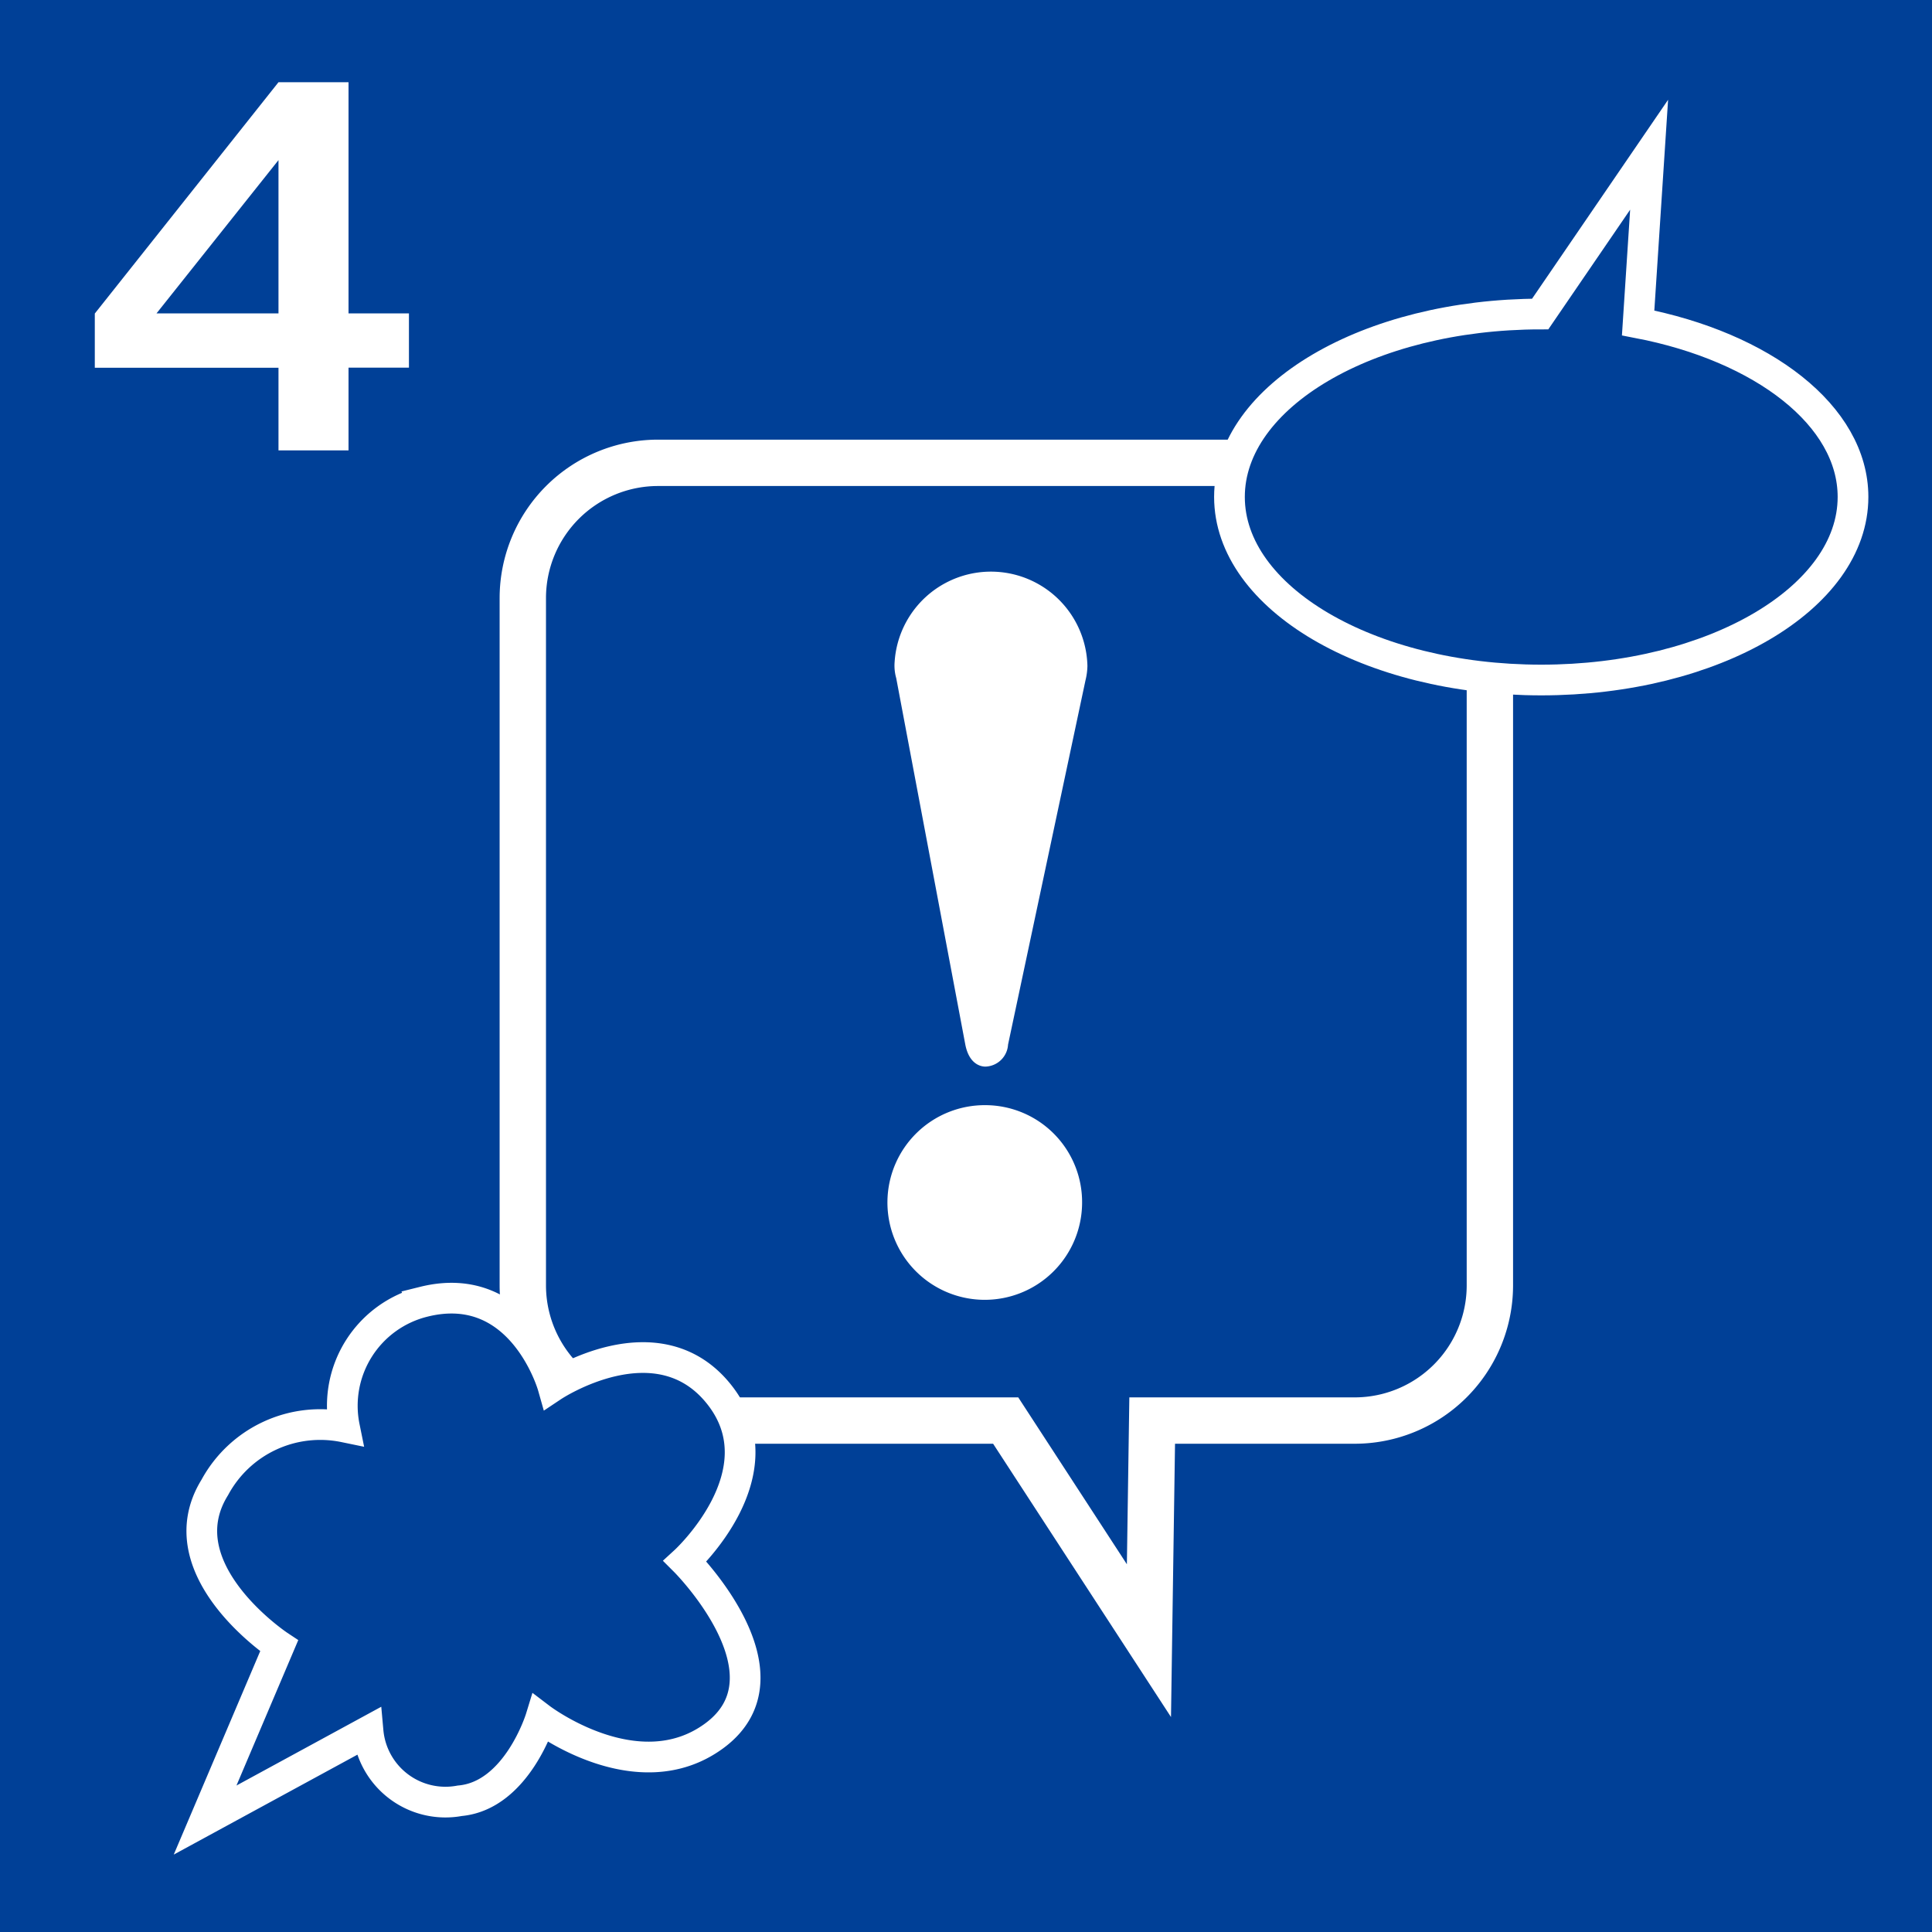
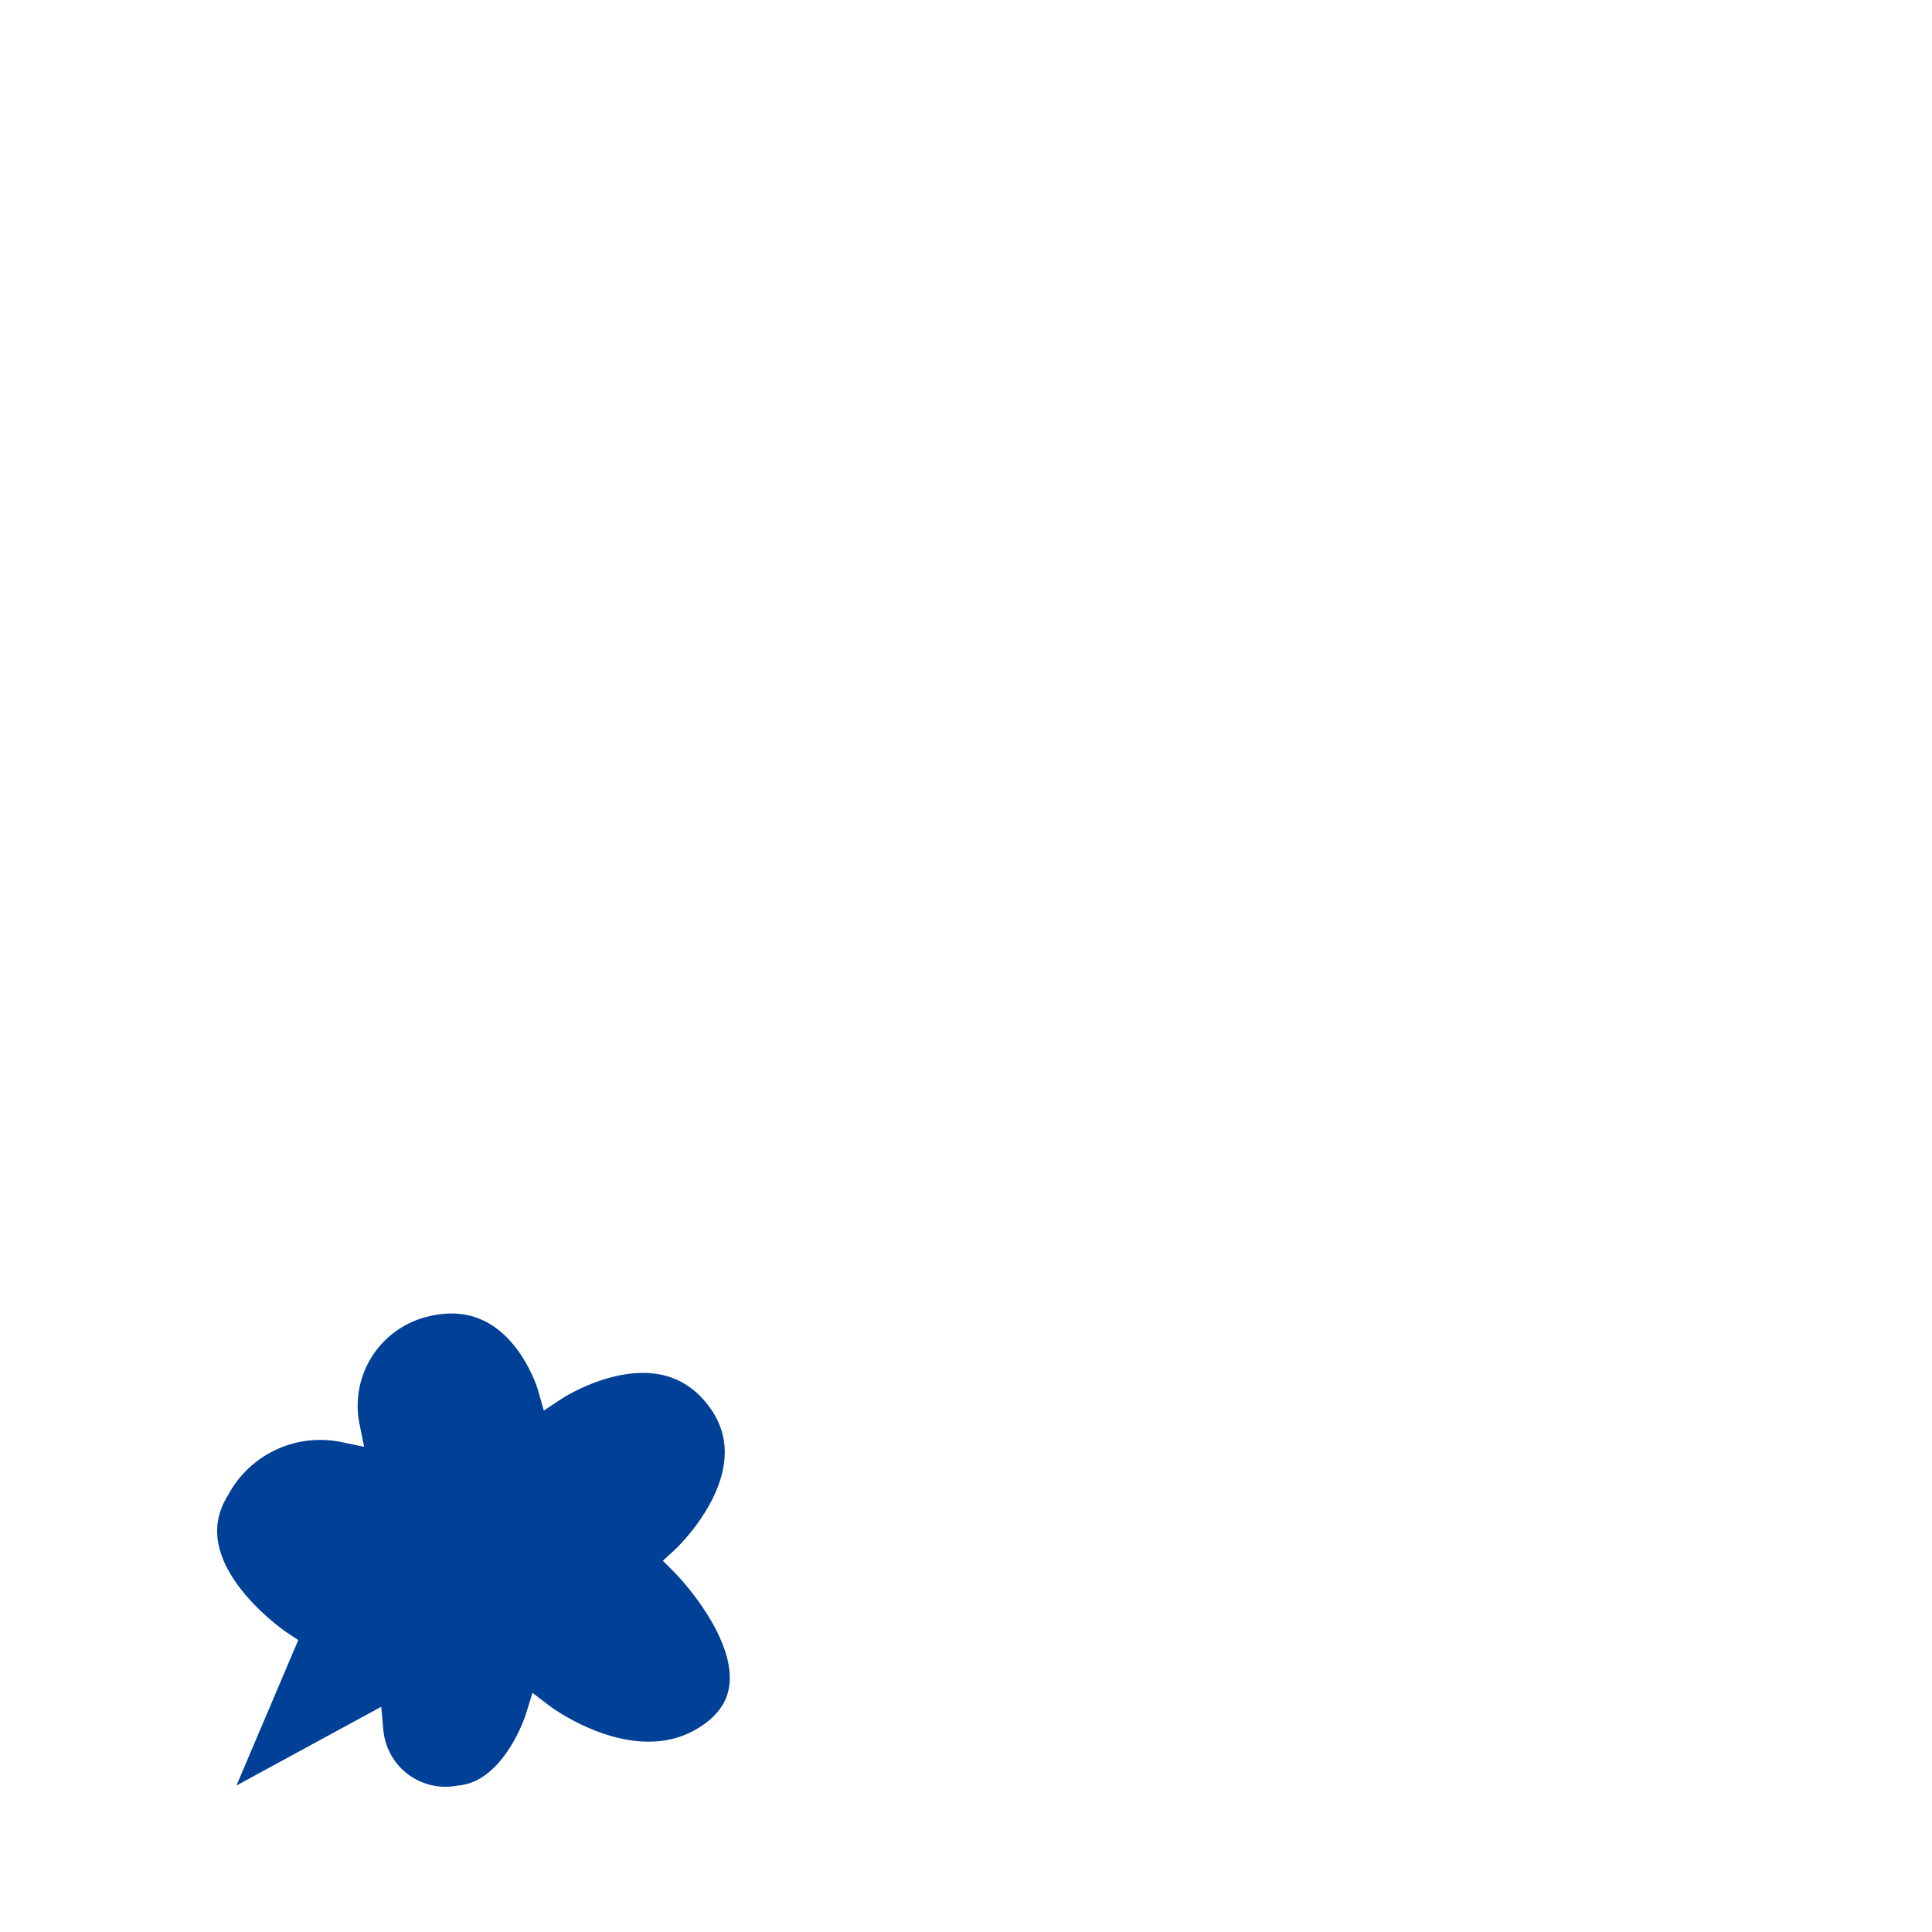
<svg xmlns="http://www.w3.org/2000/svg" width="35.173" height="35.173" viewBox="0 0 35.173 35.173">
  <g id="グループ_18" data-name="グループ 18" transform="translate(-599.655 -298.5)">
    <g id="グループ_15" data-name="グループ 15">
-       <rect id="長方形_5" data-name="長方形 5" width="35.173" height="35.173" transform="translate(599.655 298.5)" fill="#004097" />
-       <path id="パス_12" data-name="パス 12" d="M624.317,306.926H611.635a2.463,2.463,0,0,0-2.462,2.463V321.9a2.462,2.462,0,0,0,2.462,2.462h6.329l2.608,4.007.059-4.007h3.686a2.462,2.462,0,0,0,2.462-2.462V309.389A2.463,2.463,0,0,0,624.317,306.926Z" fill="#004097" stroke="#fff" stroke-miterlimit="10" stroke-width="0.844" />
      <path id="パス_13" data-name="パス 13" d="M604.737,328.463l-1.348,3.172,2.967-1.614a1.414,1.414,0,0,0,1.669,1.263c1.041-.092,1.473-1.5,1.473-1.5s1.764,1.342,3.158.319c1.528-1.122-.529-3.18-.529-3.18s1.75-1.605.625-3.031-3.032-.156-3.032-.156-.561-1.982-2.35-1.537a1.95,1.95,0,0,0-1.444,2.281,2.182,2.182,0,0,0-2.361,1.1C602.639,327.075,604.737,328.463,604.737,328.463Z" fill="#004097" stroke="#fff" stroke-miterlimit="10" stroke-width="0.559" />
-       <path id="パス_14" data-name="パス 14" d="M622.038,307.547c0,1.841,2.541,3.333,5.676,3.333s5.676-1.492,5.676-3.333c0-1.479-1.642-2.732-3.912-3.168l.2-3.062-1.983,2.9C624.567,304.221,622.038,305.71,622.038,307.547Z" fill="#004097" stroke="#fff" stroke-miterlimit="10" stroke-width="0.559" />
      <g id="グループ_14" data-name="グループ 14">
        <path id="パス_15" data-name="パス 15" d="M619.355,320.411a1.772,1.772,0,1,1-1.751-1.791A1.765,1.765,0,0,1,619.355,320.411Zm-1.348-2.893a.426.426,0,0,1-.411.4c-.033,0-.293,0-.369-.411l-1.256-6.662a.827.827,0,0,1-.029-.293,1.757,1.757,0,0,1,3.51.073,1.188,1.188,0,0,1-.035.26Z" fill="#fff" />
      </g>
    </g>
    <g id="グループ_17" data-name="グループ 17">
      <g id="グループ_16" data-name="グループ 16">
        <path id="パス_16" data-name="パス 16" d="M606,304.206h1.1v.987H606V306.7h-1.275v-1.505h-3.344v-.987l3.344-4.211H606Zm-1.275,0v-2.791l-2.221,2.791Z" fill="#fff" />
      </g>
    </g>
  </g>
</svg>